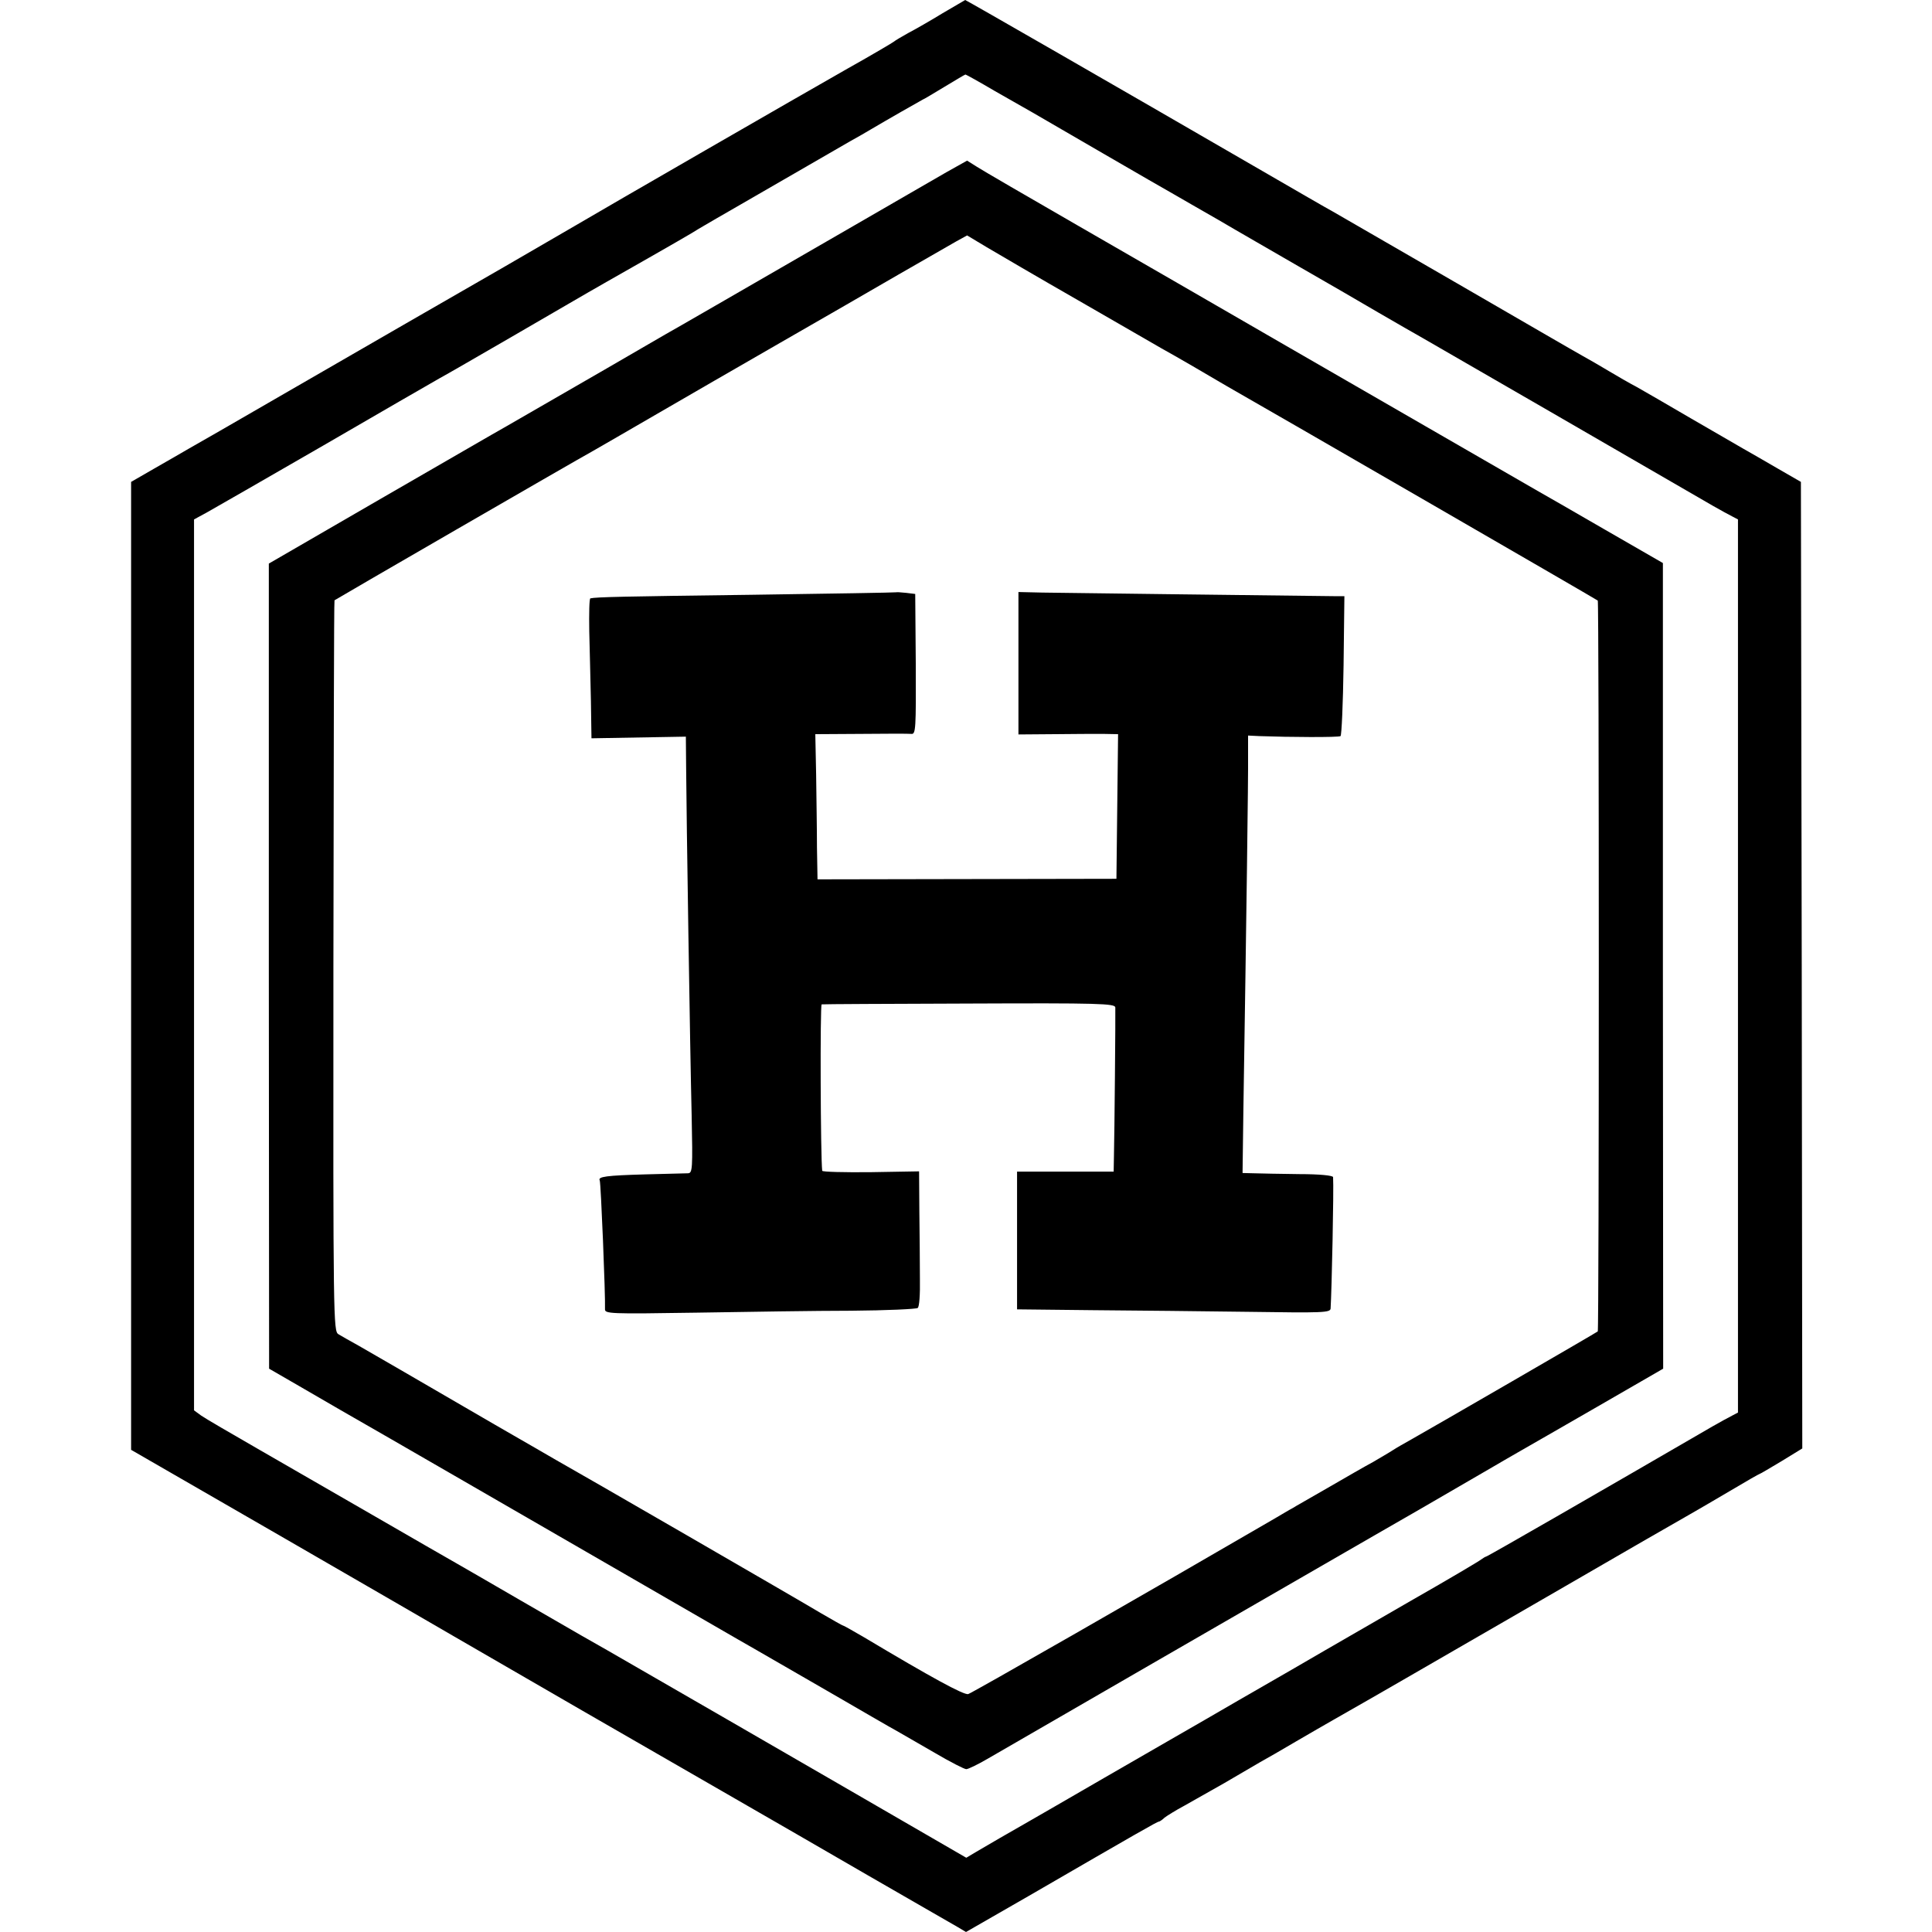
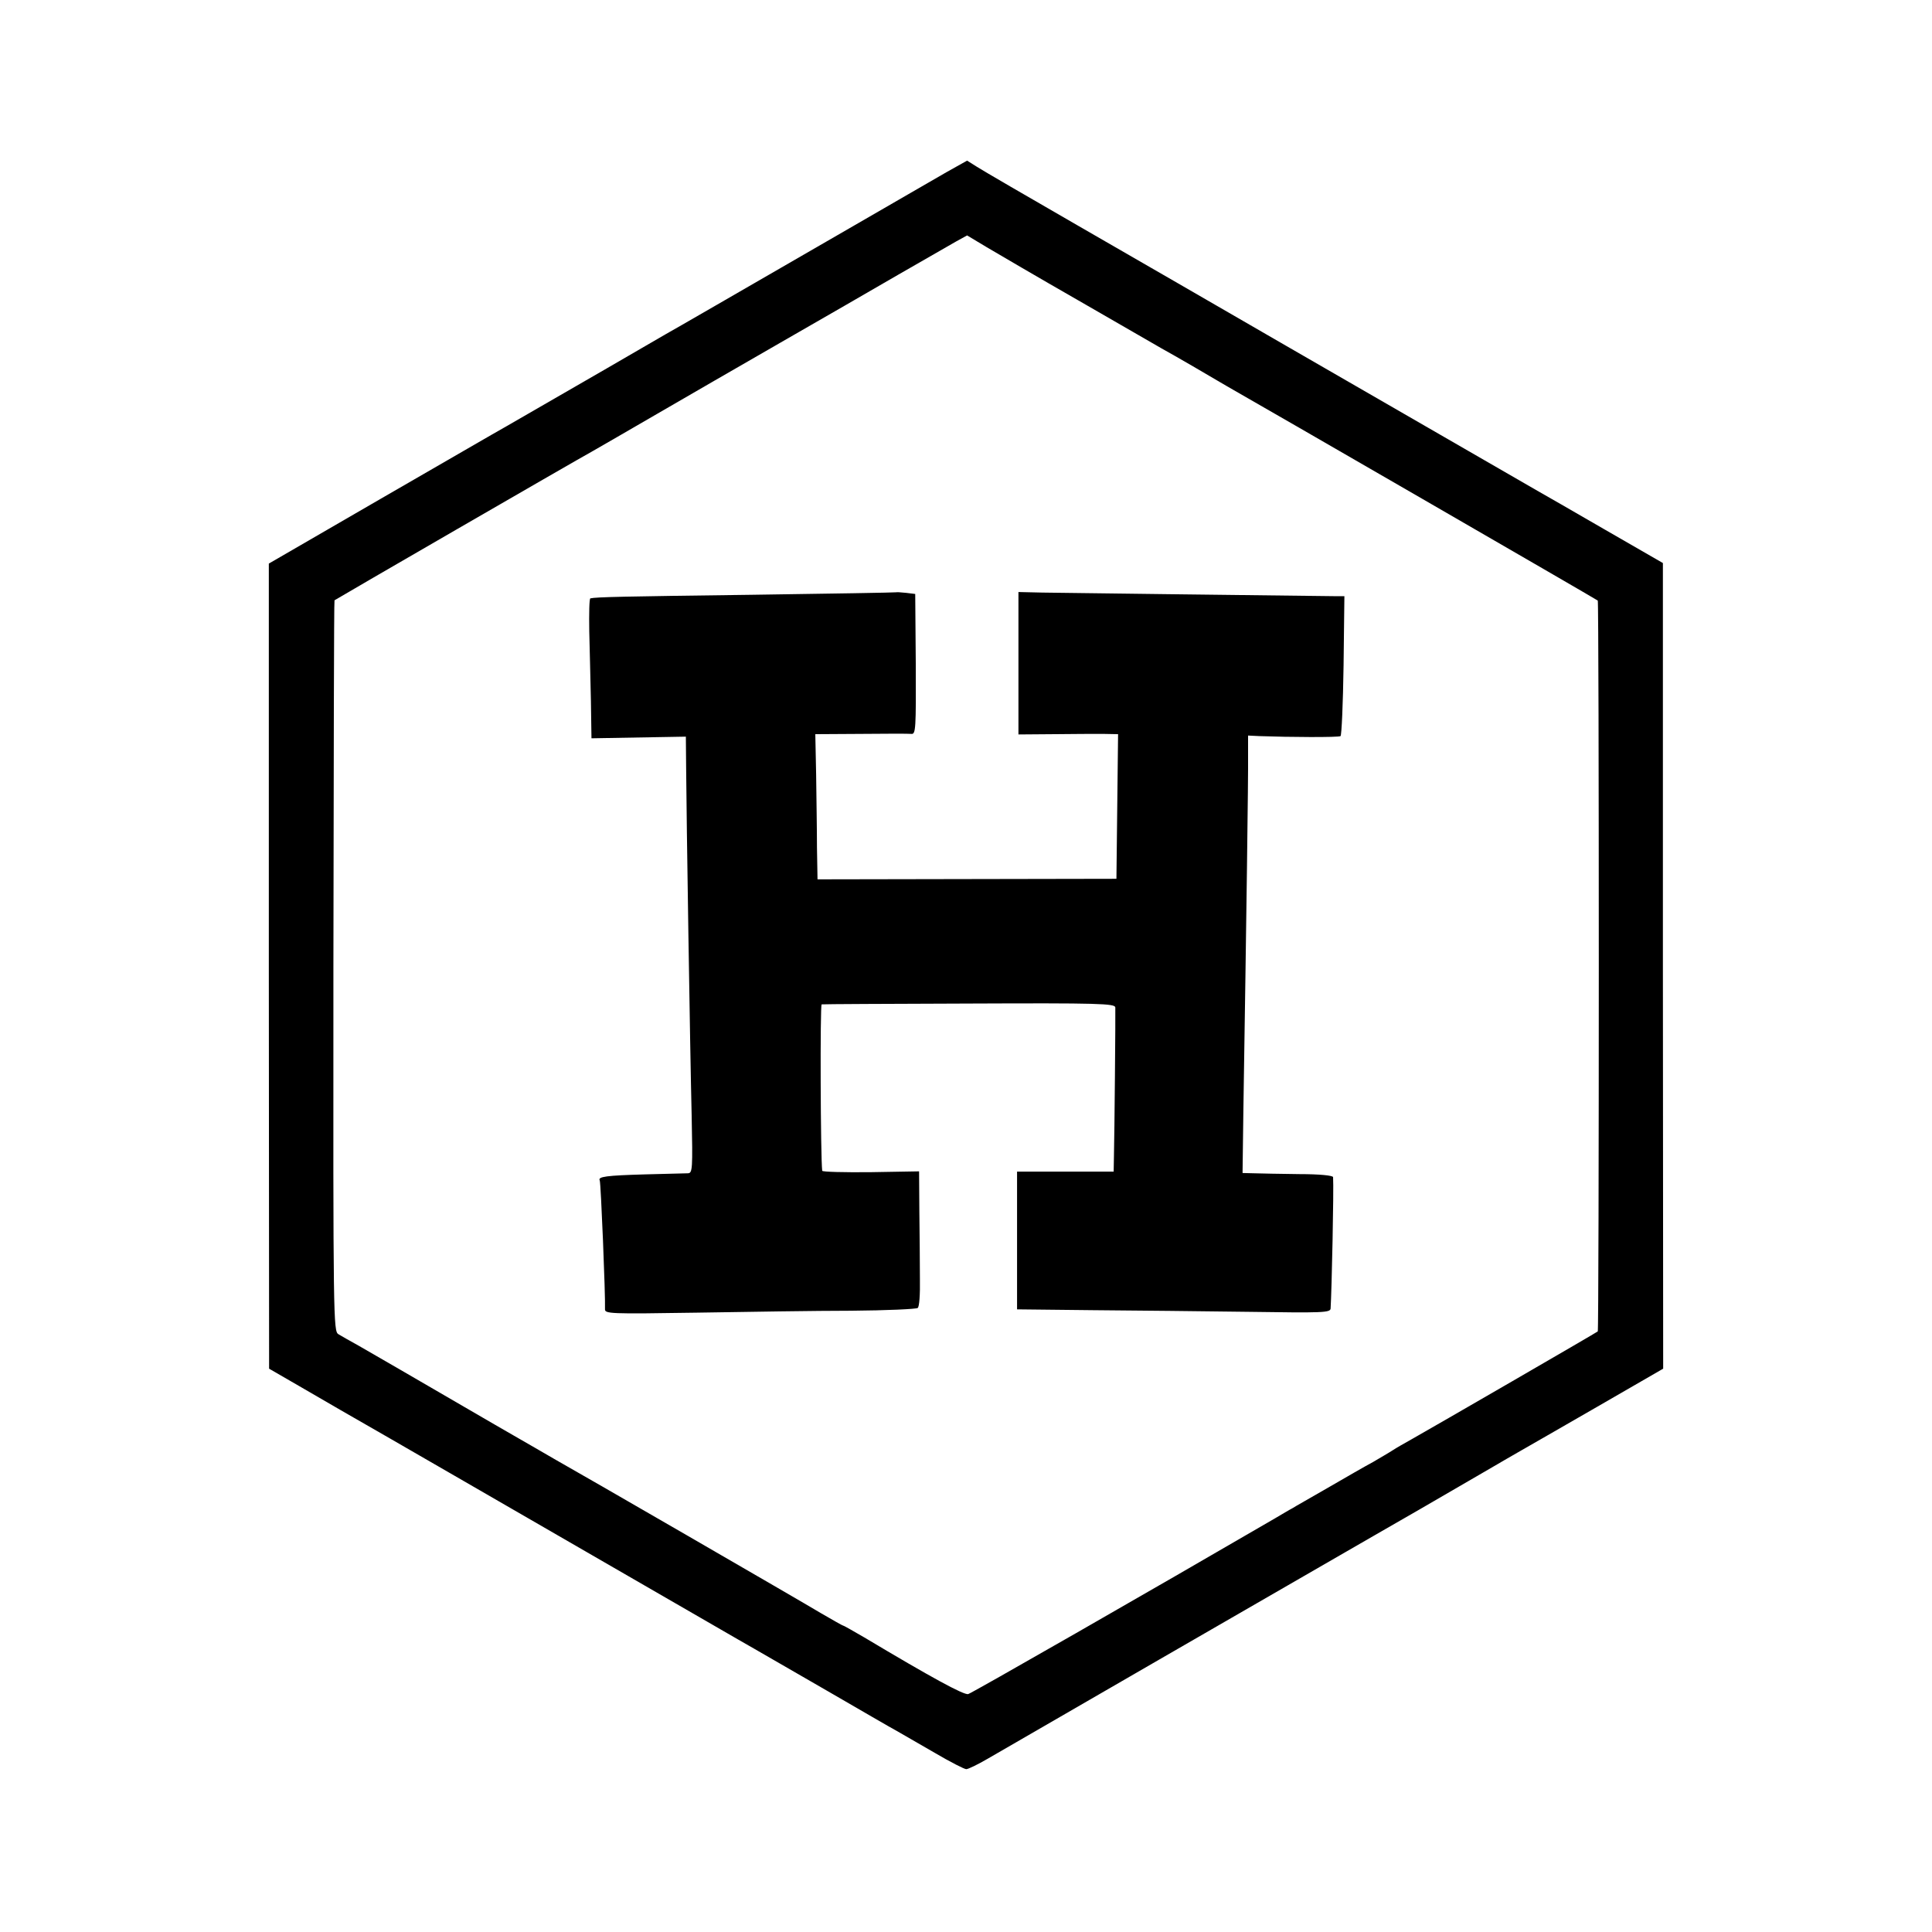
<svg xmlns="http://www.w3.org/2000/svg" version="1.0" width="700pt" height="700pt" viewBox="0 0 700 700" preserveAspectRatio="xMidYMid meet">
  <g transform="translate(0,700) scale(0.1,-0.1)" fill="#000000" stroke="none">
-     <path d="M3415 6952 c-44 -27 -100 -59 -125 -72 -25 -14 -47 -27 -50 -30 -3 -3 -79 -48 -170 -99 -169 -96 -873 -502 -990 -571 -36 -21 -150 -87 -255 -148 -235 -135 -436 -251 -810 -467 -159 -92 -308 -178 -330 -190 -22 -13 -78 -45 -125 -72 l-85 -49 0 -1754 0 -1753 560 -323 c308 -178 583 -337 610 -353 28 -16 237 -137 465 -269 487 -281 645 -371 1035 -597 160 -92 305 -176 323 -186 l32 -19 228 131 c397 230 465 269 471 269 2 0 12 6 20 14 9 7 41 27 71 43 30 17 96 54 145 82 50 29 108 63 130 76 22 12 81 46 130 75 50 29 110 64 135 78 25 14 88 50 140 80 52 30 109 63 125 72 17 10 246 142 509 294 264 153 498 288 520 300 23 13 88 51 144 84 57 34 106 62 108 62 2 0 37 21 79 46 l75 46 -2 1751 -3 1751 -85 49 c-47 27 -103 60 -125 72 -22 13 -107 62 -190 110 -82 48 -170 99 -195 113 -25 13 -70 39 -100 57 -30 18 -73 43 -95 55 -22 12 -227 131 -455 263 -228 132 -431 249 -450 260 -19 10 -150 86 -290 167 -485 281 -1040 600 -1043 600 -1 -1 -38 -22 -82 -48z m188 -281 c56 -32 118 -67 137 -78 19 -11 134 -78 255 -148 121 -70 238 -138 260 -150 22 -13 94 -54 160 -92 66 -39 197 -114 290 -168 94 -54 224 -129 290 -168 66 -38 138 -80 160 -92 32 -18 843 -487 1050 -607 28 -16 59 -33 71 -39 l21 -11 0 -1618 0 -1618 -21 -11 c-12 -6 -43 -23 -71 -39 -391 -227 -816 -472 -821 -472 -2 0 -10 -5 -17 -10 -7 -6 -122 -74 -257 -151 -135 -78 -274 -158 -310 -179 -36 -21 -177 -103 -315 -182 -137 -80 -356 -205 -485 -280 -129 -75 -251 -145 -270 -156 -65 -37 -155 -89 -192 -111 l-37 -22 -418 242 c-230 133 -431 249 -448 259 -16 9 -133 77 -260 150 -126 73 -248 143 -270 155 -22 13 -123 71 -225 130 -102 59 -205 119 -230 133 -25 14 -155 89 -290 167 -135 78 -326 188 -425 245 -99 57 -192 111 -206 121 l-26 19 0 1614 0 1614 46 25 c25 14 215 123 421 242 206 120 396 229 422 244 26 14 140 80 254 146 216 125 247 144 354 205 236 134 317 181 330 190 8 5 38 22 65 38 28 16 66 38 85 49 125 72 362 209 400 231 25 14 59 33 75 43 54 32 180 104 188 108 4 1 40 23 80 47 40 24 73 44 75 44 2 0 49 -26 105 -59z" />
    <path d="M3429 6376 c-41 -24 -191 -110 -334 -193 -452 -261 -649 -375 -685 -395 -29 -17 -150 -87 -212 -123 -26 -15 -305 -176 -364 -210 -29 -16 -234 -135 -456 -263 l-404 -234 0 -1458 1 -1459 109 -63 c60 -35 128 -74 150 -87 23 -13 104 -60 181 -104 77 -44 396 -229 710 -410 314 -181 588 -340 610 -352 22 -13 139 -80 260 -150 121 -70 236 -137 255 -147 19 -11 81 -47 137 -79 56 -33 107 -59 114 -59 7 0 42 17 78 38 36 21 316 183 621 359 305 176 600 346 655 378 55 32 186 107 290 167 105 61 219 127 255 148 36 21 84 49 107 62 22 13 149 85 280 161 l239 138 -1 1459 0 1460 -210 121 c-115 67 -226 130 -245 141 -38 22 -257 148 -910 525 -228 132 -566 327 -750 433 -184 106 -351 203 -371 216 l-35 22 -75 -42z m479 -465 c145 -84 280 -161 300 -173 44 -24 190 -109 213 -123 9 -5 32 -19 50 -29 73 -41 1314 -758 1318 -762 5 -4 5 -2644 0 -2648 -4 -4 -602 -350 -675 -391 -25 -14 -55 -31 -67 -39 -12 -8 -45 -27 -72 -43 -28 -15 -101 -57 -163 -93 -62 -36 -121 -69 -130 -75 -10 -5 -38 -22 -62 -36 -452 -263 -1098 -633 -1112 -637 -16 -4 -135 61 -376 205 -40 23 -74 43 -77 43 -2 0 -39 21 -82 46 -73 44 -893 518 -958 554 -16 9 -115 67 -220 127 -321 187 -438 254 -495 287 -31 17 -64 36 -74 42 -18 11 -19 52 -18 1334 1 727 2 1324 4 1325 3 3 869 504 938 542 25 14 128 74 230 133 102 59 302 175 445 257 143 82 337 194 430 248 94 54 188 108 209 120 l40 22 70 -42 c39 -23 189 -111 334 -194z" />
    <path d="M3247 4854 c-1 -1 -236 -5 -522 -9 -466 -6 -565 -8 -586 -13 -4 -1 -5 -55 -4 -119 2 -65 4 -179 6 -253 l2 -135 171 3 171 3 1 -113 c1 -162 14 -1015 20 -1260 4 -193 3 -208 -13 -209 -10 0 -80 -2 -156 -4 -139 -4 -172 -8 -164 -22 4 -7 21 -419 19 -466 -1 -17 16 -18 331 -13 183 3 436 7 562 7 127 1 235 6 240 10 6 4 9 50 8 106 0 54 -1 164 -2 244 l-1 145 -175 -3 c-96 -1 -175 1 -176 5 -6 50 -8 602 -2 603 4 1 245 2 536 3 469 2 527 0 528 -14 1 -19 -3 -465 -5 -540 l-1 -55 -175 0 -175 0 0 -250 0 -249 275 -3 c151 -1 407 -4 568 -6 265 -4 292 -3 293 12 4 62 12 434 9 476 0 6 -49 11 -123 11 -67 1 -141 2 -164 3 l-41 1 3 228 c11 695 18 1216 17 1282 l0 75 41 -2 c109 -4 286 -5 294 0 4 3 9 118 11 256 l3 251 -38 0 c-270 3 -989 12 -1056 13 l-87 2 0 -258 0 -258 128 1 c70 1 151 1 180 1 l53 -1 -3 -262 -3 -262 -542 -1 -541 -1 -2 116 c0 63 -2 181 -3 263 l-3 147 166 1 c91 1 173 1 182 0 16 -2 17 18 16 253 l-2 254 -33 4 c-19 2 -35 3 -36 2z" />
  </g>
</svg>